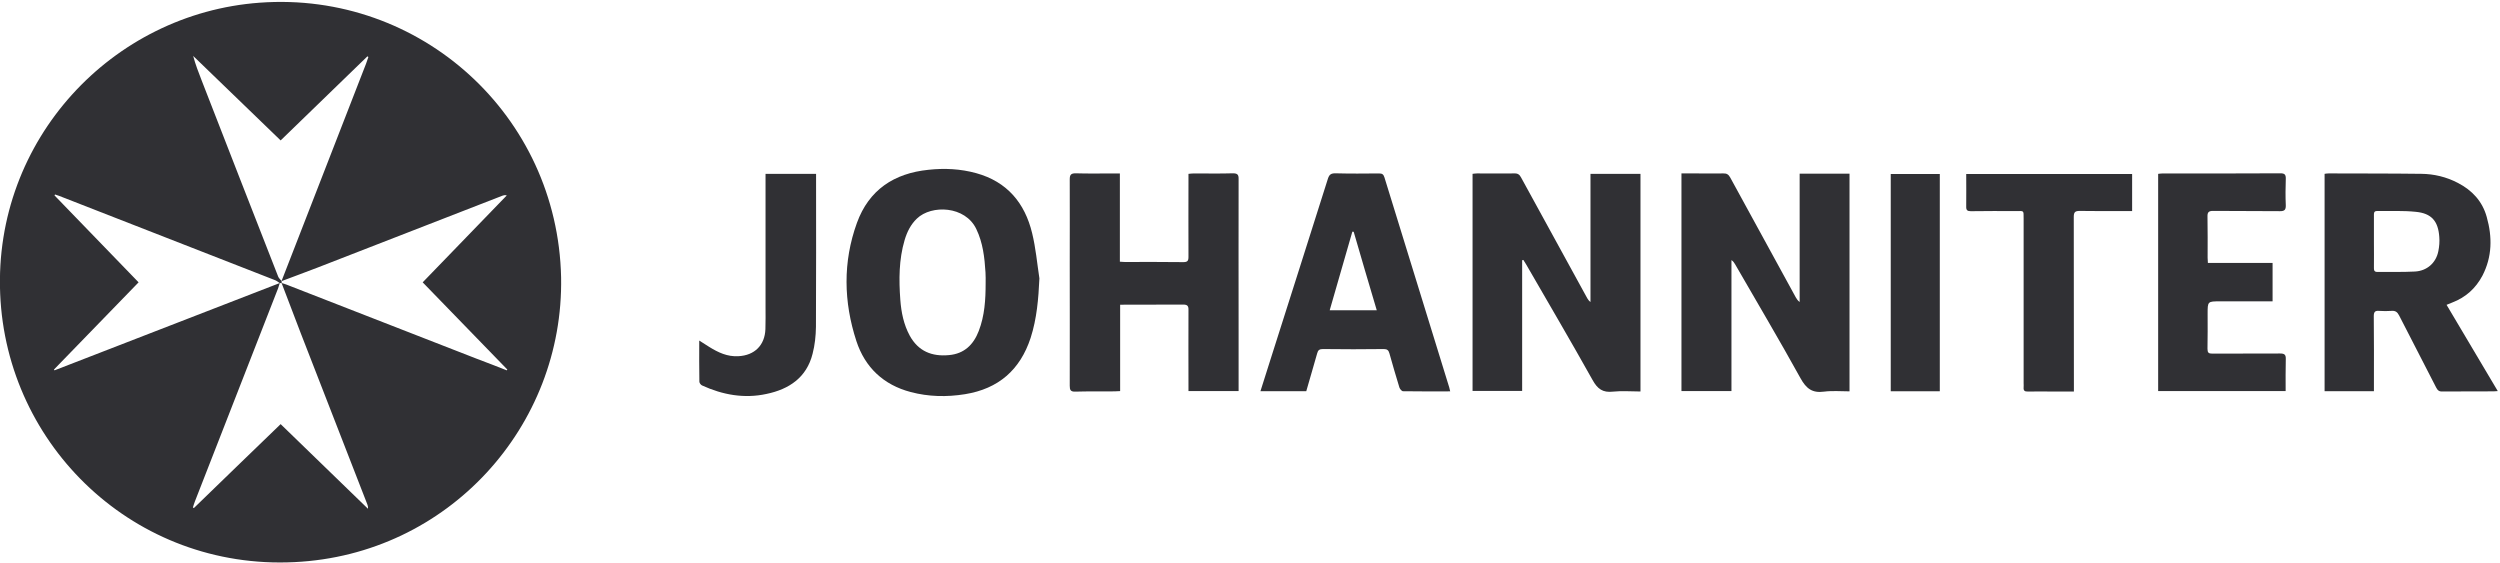
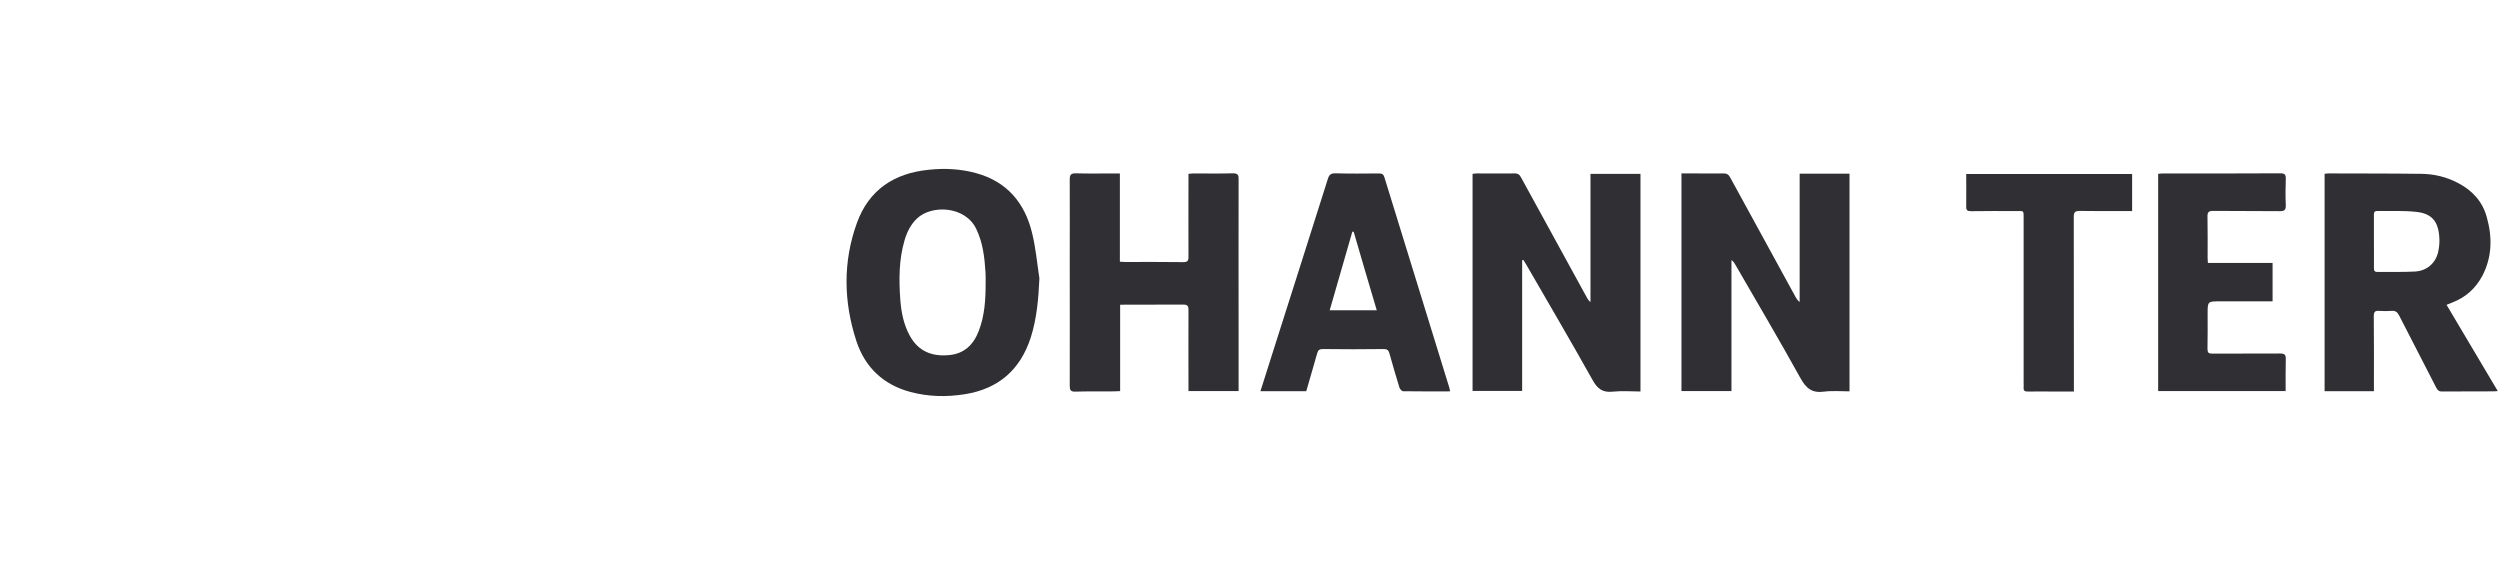
<svg xmlns="http://www.w3.org/2000/svg" width="213" height="48" viewBox="0 0 213 48" fill="none">
-   <path d="M23.991 23.941C24.002 23.998 24.003 24.067 24.003 24.124C23.945 24.124 23.888 24.113 23.83 24.113C23.704 24.033 23.578 23.929 23.44 23.872C17.308 21.472 11.177 19.084 5.056 16.695C4.93 16.649 4.815 16.615 4.689 16.569C4.677 16.603 4.666 16.626 4.643 16.649C7.031 19.118 9.42 21.575 11.808 24.055C9.374 26.559 6.985 29.016 4.597 31.485C4.608 31.508 4.631 31.531 4.643 31.554C11.039 29.073 17.434 26.593 23.842 24.113C23.784 24.251 23.75 24.4 23.704 24.538C21.338 30.601 18.973 36.652 16.608 42.715C16.539 42.887 16.493 43.059 16.436 43.231C16.458 43.243 16.493 43.266 16.516 43.289C18.973 40.9 21.43 38.535 23.911 36.135C26.414 38.558 28.883 40.946 31.351 43.346C31.363 43.185 31.34 43.071 31.294 42.967C29.399 38.099 27.516 33.242 25.622 28.384C25.07 26.961 24.531 25.537 23.991 24.113C24.14 24.159 24.278 24.193 24.416 24.251C29.801 26.341 35.186 28.442 40.56 30.543C41.433 30.876 42.317 31.209 43.178 31.554L43.224 31.485C40.824 29.016 38.436 26.547 36.013 24.055C38.425 21.564 40.801 19.107 43.178 16.649C43.017 16.603 42.903 16.638 42.811 16.672C37.54 18.716 32.27 20.771 27.011 22.815C26 23.206 24.99 23.573 23.991 23.952C24.014 23.895 24.025 23.826 24.06 23.757C26.437 17.648 28.814 11.528 31.191 5.419C31.259 5.236 31.328 5.04 31.386 4.857C31.363 4.845 31.34 4.822 31.305 4.799C28.848 7.188 26.391 9.553 23.911 11.964C21.407 9.542 18.939 7.165 16.458 4.765C16.654 5.5 16.918 6.177 17.182 6.855C19.352 12.435 21.522 18.004 23.704 23.573C23.761 23.711 23.899 23.826 23.991 23.941ZM47.806 23.619C48.047 36.319 38.195 47.262 25.082 47.893C11.532 48.559 0.555 38.064 0.015 25.032C-0.536 11.93 9.523 1.148 22.131 0.229C35.83 -0.77 47.507 9.829 47.806 23.619Z" fill="#303034" />
  <path d="M153.33 14.799H157.579V33.343C156.844 33.343 156.121 33.275 155.409 33.367C154.41 33.504 153.893 33.114 153.399 32.218C151.597 28.957 149.691 25.742 147.83 22.515C147.75 22.389 147.681 22.263 147.52 22.16V33.321H143.26V14.776H144.581C145.339 14.776 146.085 14.788 146.831 14.776C147.118 14.765 147.268 14.868 147.406 15.109C149.266 18.52 151.137 21.918 152.997 25.329C153.078 25.466 153.158 25.604 153.33 25.731" fill="#303034" />
  <path d="M129.687 22.171V33.309H125.462V14.811C125.576 14.799 125.714 14.776 125.841 14.776C126.908 14.776 127.976 14.788 129.033 14.776C129.32 14.765 129.469 14.88 129.595 15.121C131.467 18.554 133.35 21.987 135.233 25.409C135.302 25.524 135.371 25.627 135.509 25.73V14.811H139.769V33.355C138.977 33.355 138.196 33.286 137.438 33.366C136.554 33.47 136.106 33.137 135.681 32.367C133.832 29.06 131.915 25.799 130.02 22.515C129.951 22.389 129.859 22.263 129.791 22.148C129.756 22.159 129.722 22.159 129.687 22.171Z" fill="#303034" />
  <path d="M202.258 20.551C202.258 21.32 202.269 22.078 202.258 22.848C202.258 23.043 202.304 23.169 202.545 23.169C203.613 23.158 204.681 23.192 205.737 23.135C206.77 23.089 207.551 22.4 207.746 21.401C207.827 21.01 207.861 20.585 207.827 20.184C207.735 18.84 207.161 18.174 205.829 18.048C204.738 17.933 203.624 17.991 202.522 17.979C202.246 17.979 202.258 18.163 202.258 18.346C202.258 19.081 202.258 19.816 202.258 20.551ZM202.258 33.331H198.055V14.81C198.159 14.798 198.273 14.775 198.4 14.775C201.029 14.787 203.659 14.775 206.3 14.81C207.379 14.821 208.435 15.074 209.4 15.579C210.629 16.211 211.501 17.152 211.869 18.484C212.351 20.195 212.339 21.872 211.501 23.491C210.927 24.57 210.077 25.339 208.929 25.776C208.791 25.833 208.654 25.89 208.447 25.971C209.905 28.417 211.34 30.839 212.81 33.32C212.661 33.331 212.569 33.343 212.466 33.343C211.007 33.354 209.538 33.343 208.079 33.354C207.804 33.366 207.678 33.251 207.563 33.021C206.518 30.966 205.45 28.933 204.405 26.878C204.256 26.579 204.072 26.453 203.739 26.488C203.406 26.511 203.062 26.511 202.717 26.488C202.361 26.453 202.246 26.568 202.246 26.935C202.269 28.887 202.258 30.839 202.258 32.791" fill="#303034" />
  <path d="M83.976 24.134C83.976 23.825 83.987 23.515 83.964 23.204C83.884 21.93 83.746 20.69 83.183 19.518C82.242 17.532 79.36 17.429 78.12 18.623C77.591 19.128 77.281 19.76 77.075 20.449C76.581 22.114 76.581 23.836 76.707 25.547C76.788 26.615 76.994 27.648 77.511 28.601C78.246 29.933 79.406 30.392 80.853 30.255C82.15 30.14 82.942 29.37 83.39 28.199C83.895 26.89 83.976 25.524 83.976 24.134ZM88.557 23.721C88.477 25.455 88.339 27.143 87.811 28.785C86.915 31.518 85.067 33.125 82.219 33.585C80.657 33.837 79.107 33.803 77.591 33.401C75.272 32.792 73.699 31.3 72.964 29.061C71.873 25.719 71.804 22.32 73.01 18.99C74.032 16.177 76.168 14.765 79.107 14.466C80.485 14.317 81.84 14.386 83.172 14.753C85.801 15.477 87.317 17.291 87.937 19.863C88.247 21.126 88.362 22.435 88.557 23.721Z" fill="#303034" />
  <path d="M95.413 14.777V22.298C95.562 22.31 95.7 22.321 95.826 22.321C97.491 22.321 99.156 22.31 100.821 22.333C101.166 22.333 101.258 22.229 101.258 21.896C101.246 19.703 101.258 17.521 101.258 15.34V14.812C101.418 14.8 101.568 14.777 101.717 14.777C102.819 14.777 103.922 14.8 105.024 14.766C105.426 14.766 105.541 14.869 105.529 15.271C105.518 19.531 105.529 23.779 105.529 28.039C105.529 29.624 105.529 31.22 105.529 32.816V33.321H101.258V32.839C101.258 30.703 101.246 28.556 101.258 26.42C101.269 26.076 101.177 25.95 100.81 25.95C99.042 25.961 97.262 25.961 95.436 25.961V33.321C95.252 33.333 95.115 33.344 94.965 33.344C93.852 33.356 92.726 33.333 91.612 33.367C91.21 33.379 91.142 33.218 91.142 32.874C91.153 29.371 91.142 25.858 91.142 22.356C91.142 20.002 91.153 17.636 91.142 15.282C91.142 14.892 91.245 14.766 91.647 14.766C92.749 14.8 93.852 14.777 94.954 14.777" fill="#303034" />
  <path d="M113.291 26.432H117.299C116.621 24.17 115.978 21.954 115.335 19.749C115.289 19.749 115.255 19.749 115.22 19.738C114.577 21.965 113.934 24.193 113.291 26.432ZM123.557 33.344C122.179 33.344 120.858 33.356 119.538 33.333C119.434 33.333 119.274 33.149 119.228 33.011C118.929 32.047 118.654 31.082 118.378 30.106C118.309 29.854 118.194 29.739 117.907 29.739C116.173 29.762 114.439 29.762 112.706 29.739C112.419 29.739 112.292 29.831 112.223 30.106C111.925 31.174 111.603 32.242 111.293 33.333H107.389C107.711 32.322 108.021 31.335 108.331 30.359C109.938 25.307 111.546 20.266 113.142 15.213C113.257 14.869 113.406 14.766 113.773 14.766C115.014 14.8 116.254 14.789 117.494 14.777C117.769 14.777 117.873 14.857 117.953 15.11C119.79 21.081 121.639 27.04 123.476 33.011C123.499 33.103 123.522 33.195 123.557 33.344Z" fill="#303034" />
  <path d="M193.624 25.674H189.157C188.089 25.674 188.089 25.674 188.089 26.73C188.089 27.729 188.101 28.728 188.078 29.716C188.078 30.049 188.169 30.129 188.491 30.129C190.42 30.118 192.349 30.129 194.267 30.118C194.657 30.118 194.76 30.233 194.749 30.6C194.726 31.496 194.737 32.403 194.737 33.321H183.875V14.812C184.001 14.8 184.151 14.777 184.3 14.777C187.63 14.777 190.96 14.789 194.29 14.766C194.646 14.766 194.76 14.869 194.749 15.236C194.726 15.983 194.715 16.729 194.749 17.476C194.76 17.866 194.657 17.992 194.255 17.992C192.361 17.969 190.454 17.992 188.56 17.969C188.192 17.969 188.066 18.073 188.078 18.451C188.101 19.623 188.089 20.794 188.089 21.965C188.089 22.103 188.101 22.229 188.112 22.401H193.624" fill="#303034" />
  <path d="M181.657 14.825V17.983H181.163C179.842 17.983 178.522 17.994 177.19 17.971C176.8 17.971 176.685 18.075 176.685 18.477C176.696 23.242 176.696 28.019 176.696 32.784V33.358H174.974C174.239 33.358 173.504 33.346 172.769 33.358C172.505 33.37 172.39 33.278 172.413 33.014C172.425 32.887 172.413 32.761 172.413 32.646C172.413 27.961 172.413 23.288 172.413 18.614C172.413 17.891 172.448 17.983 171.759 17.983C170.484 17.983 169.198 17.971 167.912 17.994C167.614 17.994 167.51 17.902 167.522 17.593C167.533 16.685 167.522 15.767 167.522 14.825" fill="#303034" />
-   <path d="M65.224 14.812H69.53V15.249C69.53 19.451 69.542 23.643 69.519 27.845C69.507 28.614 69.427 29.395 69.232 30.142C68.726 32.163 67.234 33.162 65.305 33.563C63.41 33.977 61.573 33.644 59.816 32.84C59.713 32.794 59.586 32.633 59.586 32.519C59.563 31.382 59.575 30.233 59.575 29.016C59.896 29.212 60.16 29.384 60.425 29.556C61.182 30.027 61.975 30.406 62.916 30.348C64.283 30.279 65.167 29.418 65.213 28.04C65.236 27.409 65.224 26.777 65.224 26.157C65.224 22.54 65.224 18.935 65.224 15.318" fill="#303034" />
-   <path d="M161.091 33.335H165.271V14.825H161.091V33.335Z" fill="#303034" />
</svg>